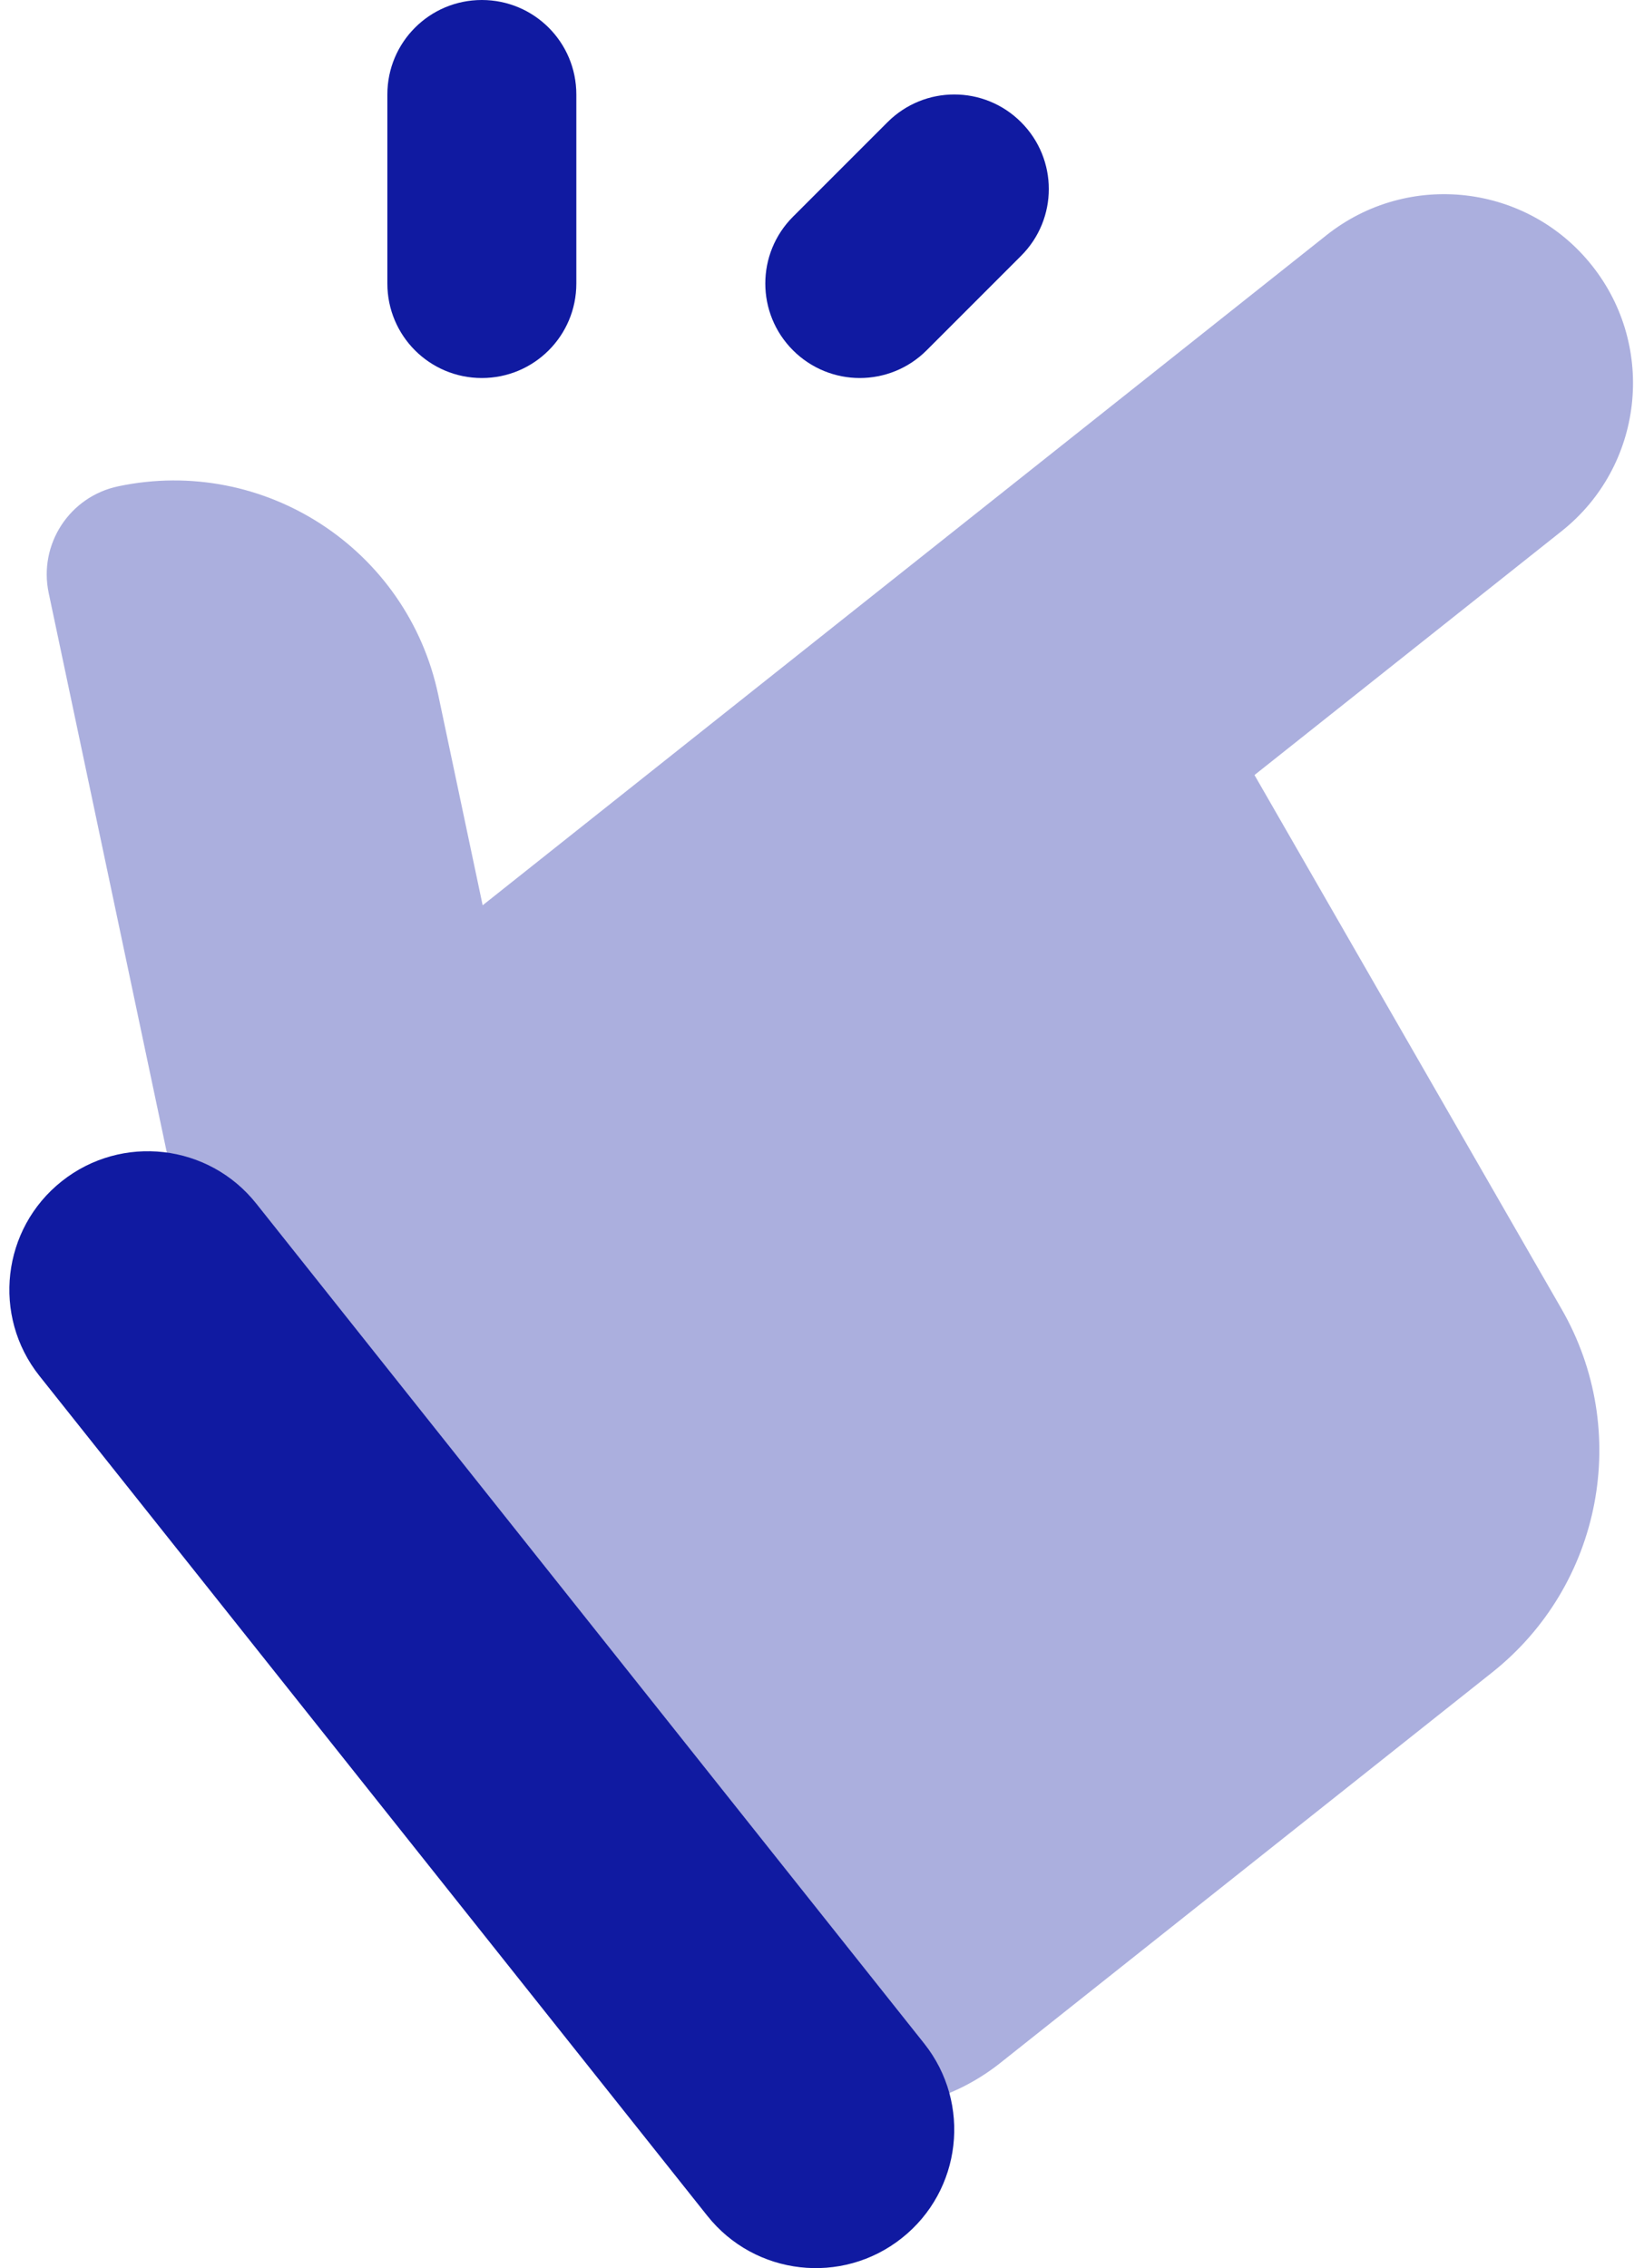
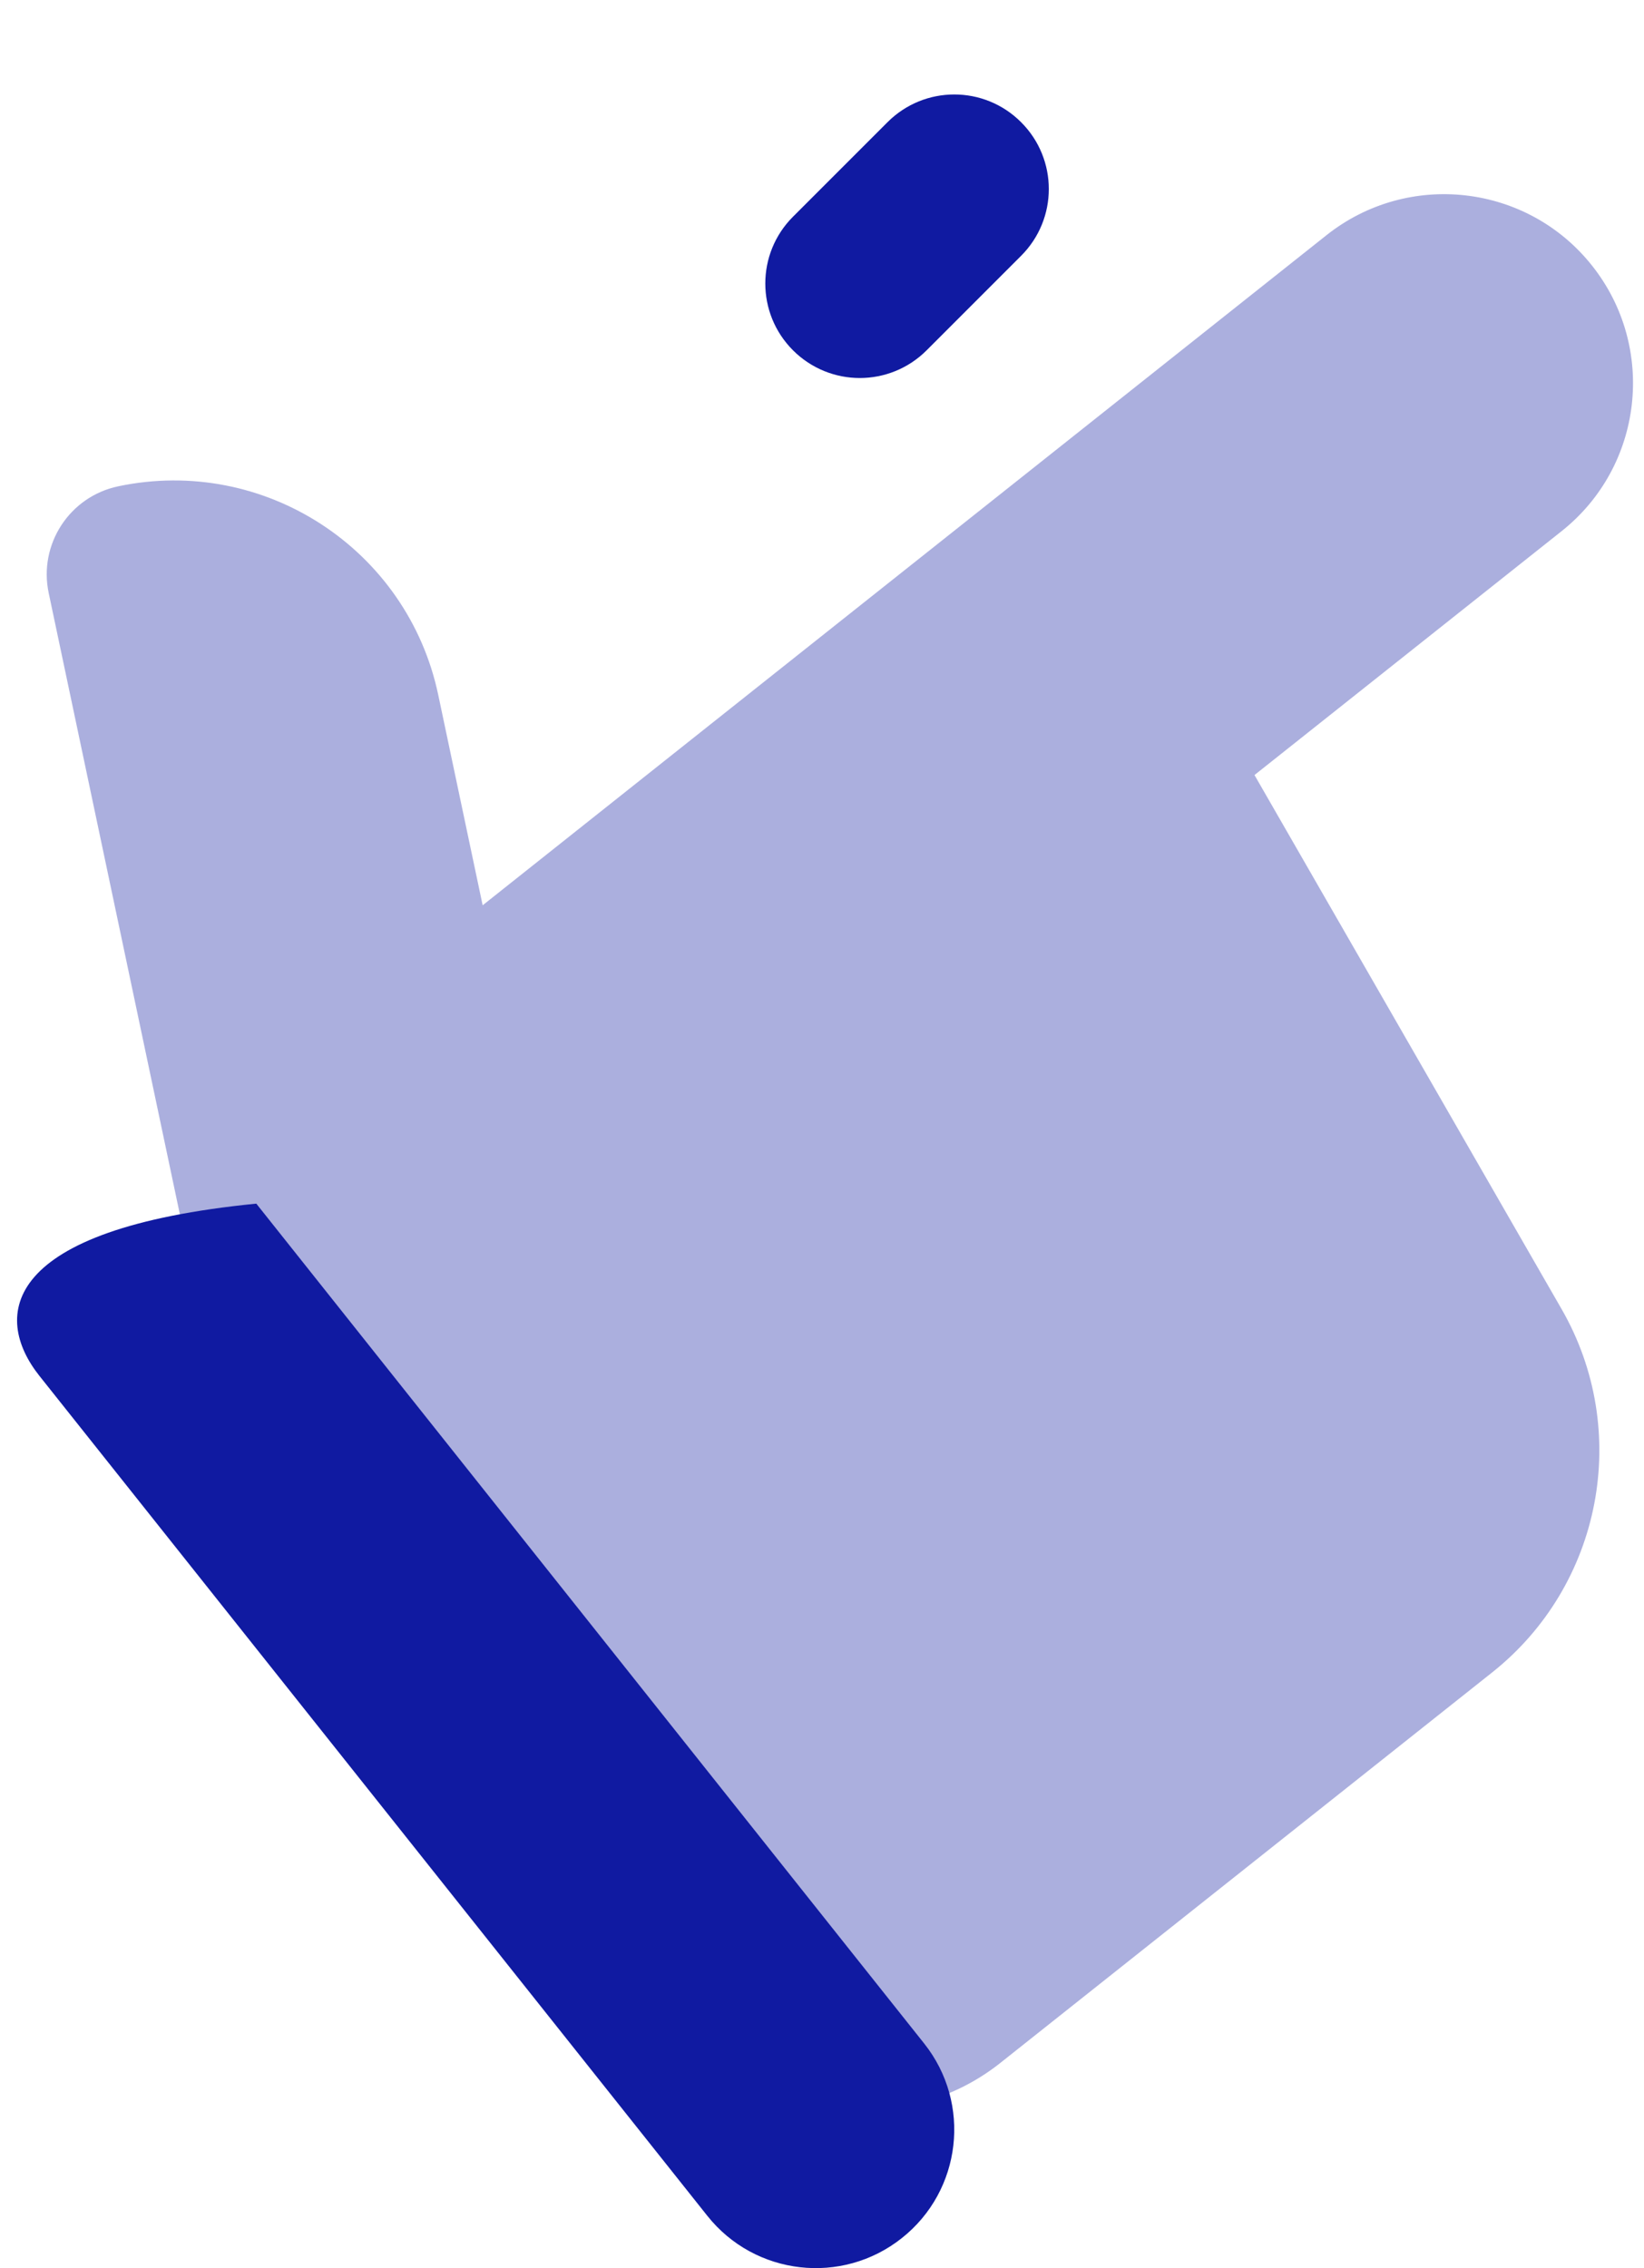
<svg xmlns="http://www.w3.org/2000/svg" width="58" height="80" viewBox="0 0 58 80" fill="none">
  <path opacity="0.35" d="M44.258 27.336L55.091 18.736C57.975 16.45 58.455 12.253 56.168 9.37C53.881 6.486 49.685 6.006 46.801 8.293L29.715 21.856L17.028 31.93L15.461 24.509C14.375 19.36 9.318 16.066 4.168 17.153C2.451 17.516 1.355 19.2 1.718 20.916L6.425 43.206L7.298 43.023C6.628 46.206 7.275 49.643 9.455 52.389L24.655 71.54C27.255 74.813 32.015 75.359 35.288 72.763L52.641 58.989C56.518 55.913 57.561 50.459 55.091 46.169L44.258 27.336Z" fill="#101AA1" />
-   <path d="M32.605 72.076C31.825 71.093 9.825 43.436 9.042 42.453C7.365 40.34 4.292 39.986 2.179 41.663C0.065 43.34 -0.288 46.413 1.389 48.526C2.169 49.51 24.169 77.166 24.952 78.15C26.629 80.263 29.702 80.616 31.815 78.94C33.932 77.263 34.285 74.19 32.605 72.076Z" fill="#101AA1" />
+   <path d="M32.605 72.076C31.825 71.093 9.825 43.436 9.042 42.453C0.065 43.34 -0.288 46.413 1.389 48.526C2.169 49.51 24.169 77.166 24.952 78.15C26.629 80.263 29.702 80.616 31.815 78.94C33.932 77.263 34.285 74.19 32.605 72.076Z" fill="#101AA1" />
  <path d="M30.334 13.333C29.481 13.333 28.628 13.006 27.977 12.356C26.674 11.053 26.674 8.946 27.977 7.643L31.311 4.31C32.614 3.006 34.721 3.006 36.024 4.31C37.328 5.613 37.328 7.72 36.024 9.023L32.691 12.356C32.041 13.006 31.188 13.333 30.334 13.333Z" fill="#101AA1" />
-   <path d="M16.999 13.333C15.156 13.333 13.666 11.843 13.666 10V3.333C13.666 1.49 15.156 0 16.999 0C18.843 0 20.333 1.49 20.333 3.333V10C20.333 11.843 18.843 13.333 16.999 13.333Z" fill="#101AA1" />
</svg>